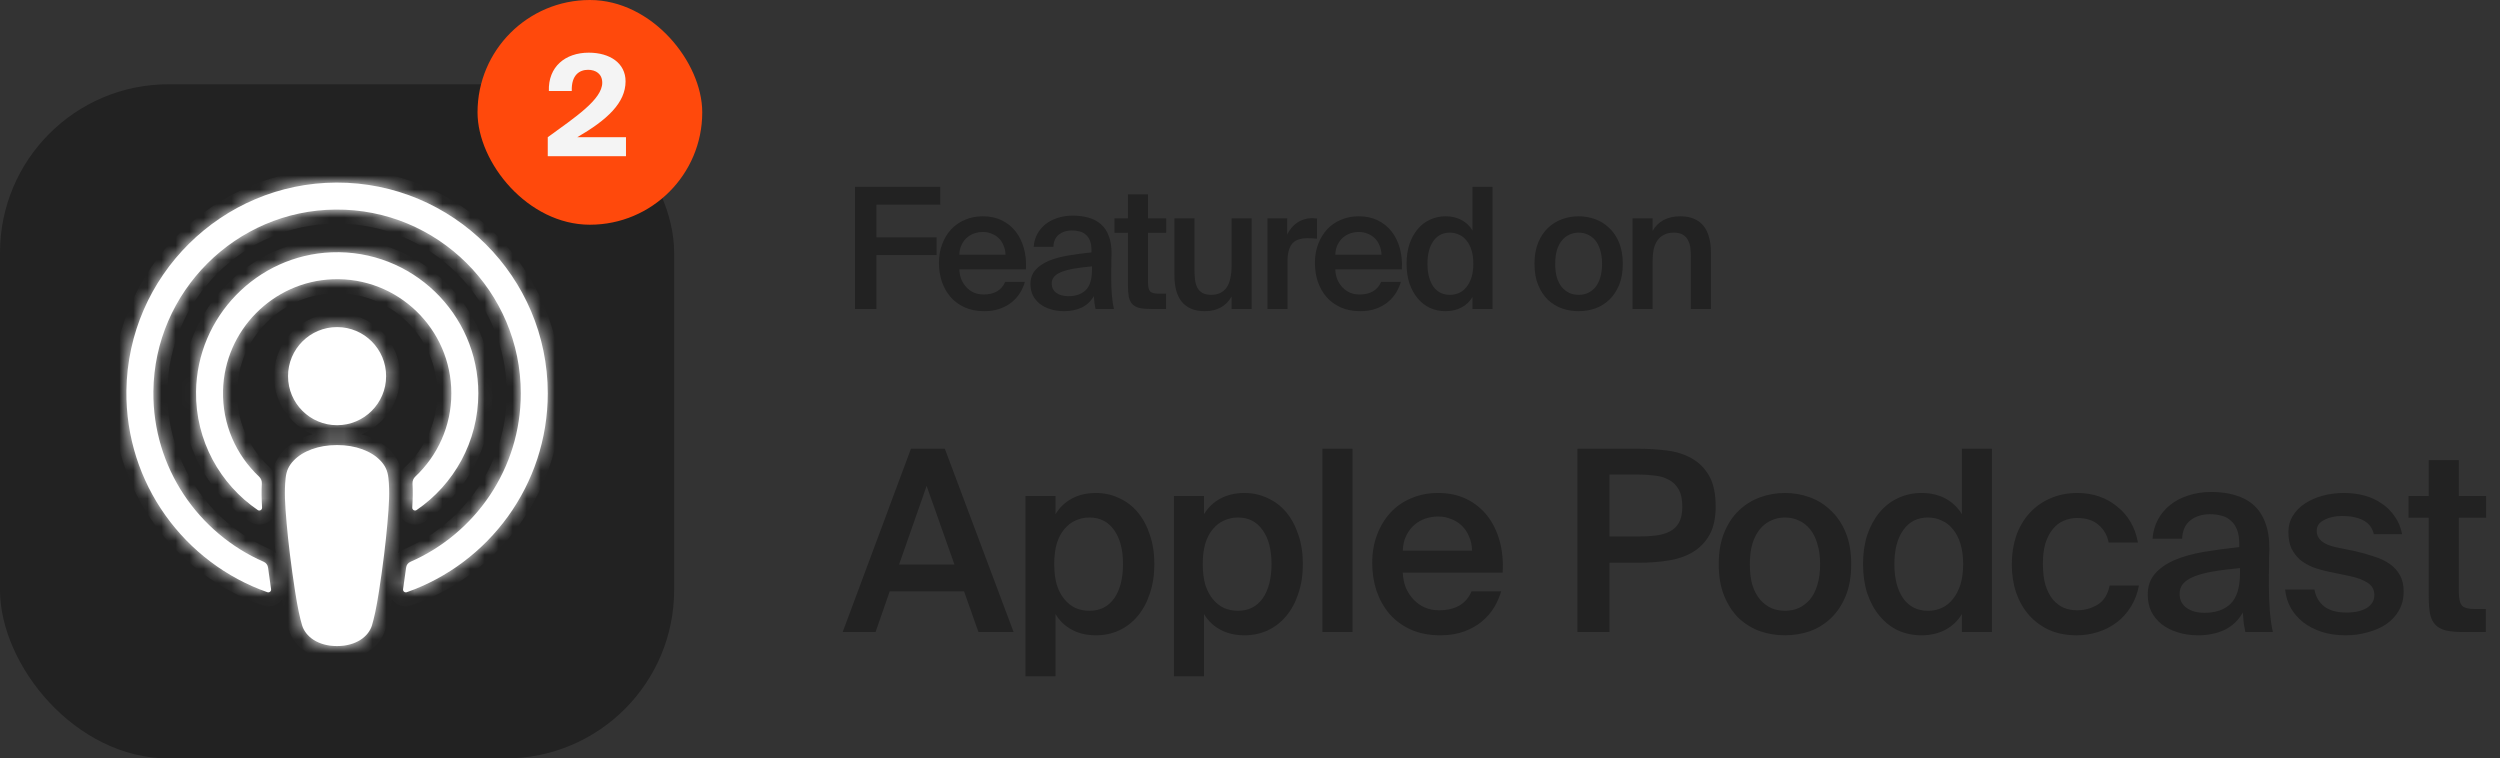
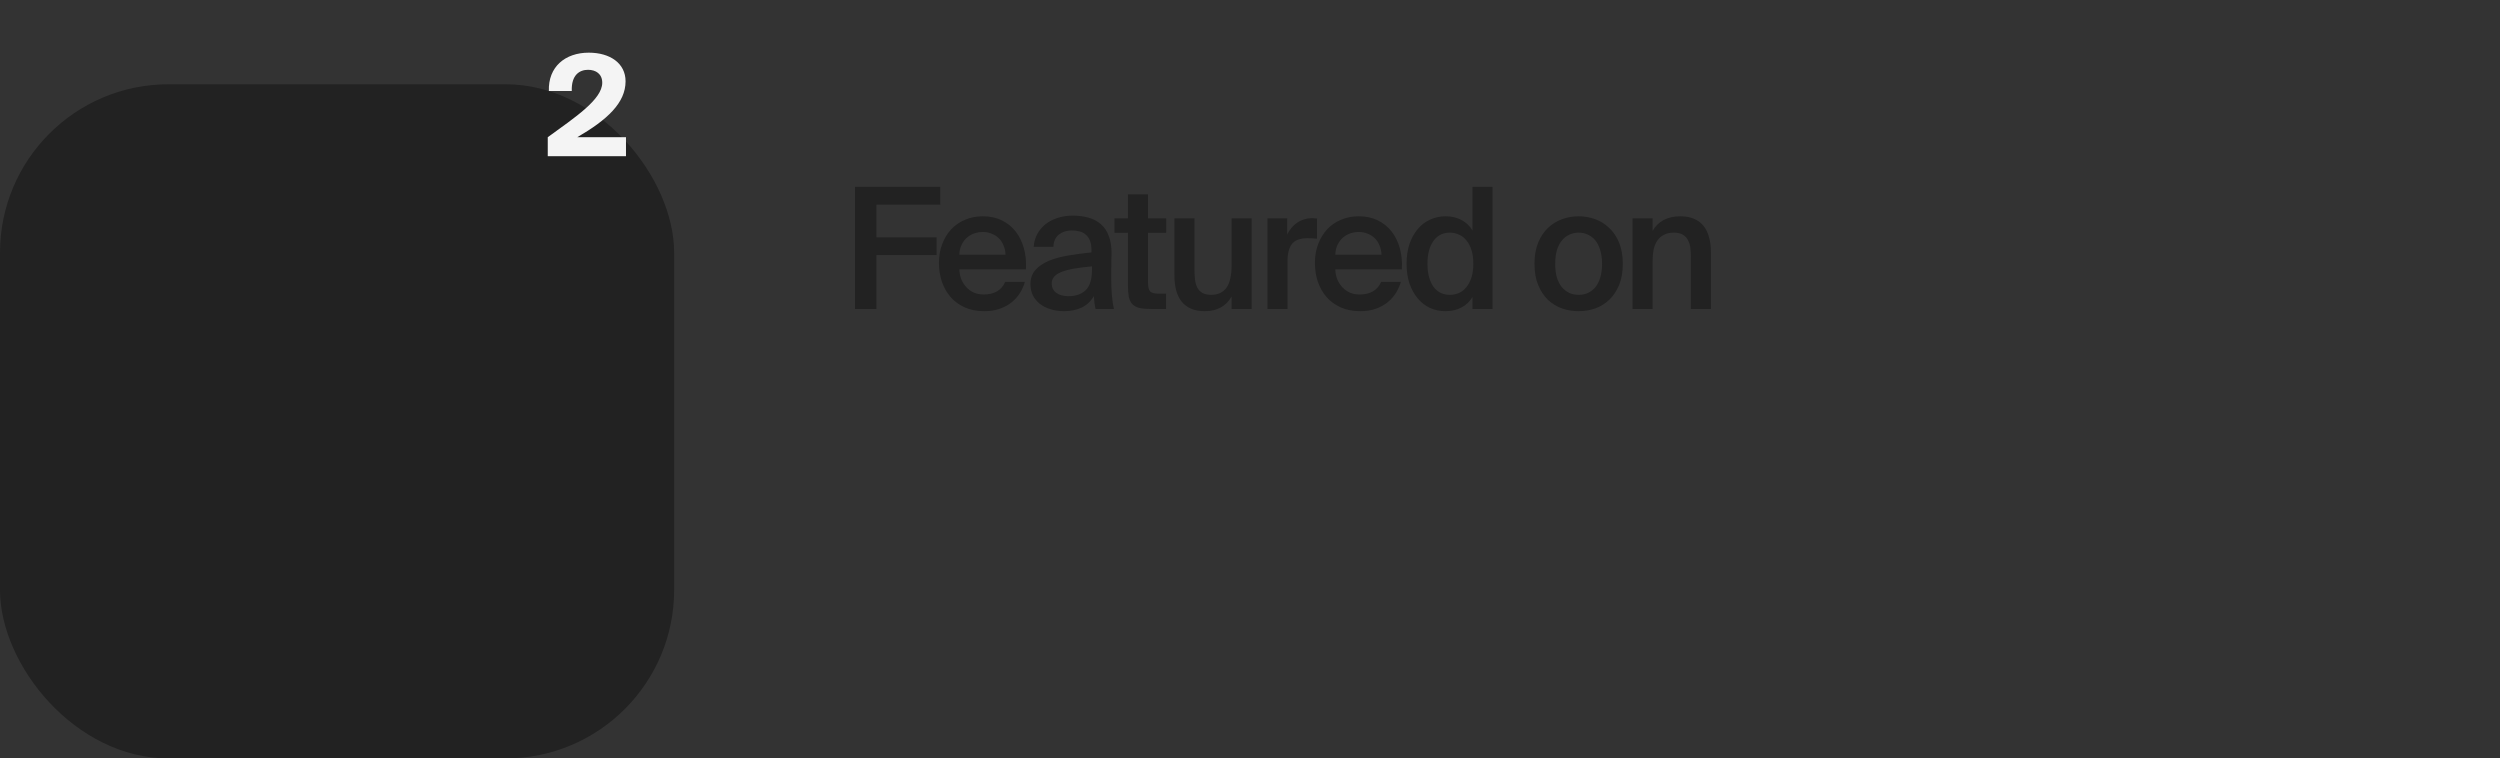
<svg xmlns="http://www.w3.org/2000/svg" width="178" height="54" viewBox="0 0 178 54" fill="none">
  <rect x="0" y="0" width="178" height="54" fill="#333333" stroke="none" />
  <rect y="6" width="48" height="48" rx="12" fill="#222222" />
  <mask id="path-2-inside-1_8827_138766" fill="white">
    <path fill-rule="evenodd" clip-rule="evenodd" d="M23.997 31.688C25.324 31.688 26.448 32.121 27.088 32.797C27.422 33.149 27.599 33.511 27.654 34.026C27.762 35.022 27.701 35.881 27.585 37.253C27.474 38.561 27.262 40.305 26.987 42.081C26.791 43.345 26.631 44.027 26.486 44.516C26.251 45.307 25.372 46 23.997 46C22.621 46 21.742 45.308 21.507 44.516C21.362 44.027 21.202 43.345 21.006 42.081C20.731 40.305 20.519 38.561 20.408 37.253C20.291 35.881 20.231 35.023 20.339 34.026C20.394 33.511 20.571 33.149 20.905 32.797C21.545 32.121 22.669 31.688 23.997 31.688ZM24 30.274C22.072 30.274 20.509 28.71 20.509 26.782C20.509 24.853 22.072 23.289 24 23.289C25.928 23.289 27.491 24.853 27.491 26.782C27.491 28.71 25.928 30.274 24 30.274ZM9.001 27.816C9.102 19.649 15.792 13.023 23.956 13C32.247 12.976 39 19.717 39 28.006C39 34.54 34.803 40.111 28.964 42.165C28.821 42.215 28.676 42.096 28.699 41.946C28.776 41.433 28.849 40.917 28.916 40.41C28.939 40.23 29.053 40.075 29.218 40.003C33.842 37.983 37.081 33.366 37.081 28.005C37.081 20.754 31.154 14.862 23.892 14.921C16.789 14.978 10.989 20.771 10.92 27.877C10.868 33.292 14.121 37.966 18.781 40.002C18.946 40.075 19.061 40.23 19.084 40.409C19.151 40.916 19.224 41.433 19.301 41.946C19.324 42.096 19.179 42.215 19.036 42.165C13.141 40.091 8.919 34.431 9.001 27.816ZM32.136 28.01C32.136 23.419 28.314 19.705 23.686 19.884C19.427 20.049 15.992 23.53 15.88 27.792C15.816 30.213 16.817 32.407 18.447 33.937C18.581 34.063 18.653 34.242 18.642 34.425C18.611 34.983 18.622 35.526 18.66 36.139C18.67 36.303 18.487 36.407 18.352 36.315C15.668 34.48 13.914 31.379 13.959 27.879C14.027 22.557 18.293 18.172 23.609 17.965C29.33 17.744 34.055 22.335 34.055 28.01C34.055 31.456 32.312 34.503 29.662 36.315C29.527 36.407 29.344 36.302 29.354 36.139C29.391 35.526 29.402 34.983 29.371 34.425C29.361 34.242 29.433 34.063 29.567 33.937C31.147 32.452 32.136 30.345 32.136 28.01Z" />
  </mask>
-   <path fill-rule="evenodd" clip-rule="evenodd" d="M23.997 31.688C25.324 31.688 26.448 32.121 27.088 32.797C27.422 33.149 27.599 33.511 27.654 34.026C27.762 35.022 27.701 35.881 27.585 37.253C27.474 38.561 27.262 40.305 26.987 42.081C26.791 43.345 26.631 44.027 26.486 44.516C26.251 45.307 25.372 46 23.997 46C22.621 46 21.742 45.308 21.507 44.516C21.362 44.027 21.202 43.345 21.006 42.081C20.731 40.305 20.519 38.561 20.408 37.253C20.291 35.881 20.231 35.023 20.339 34.026C20.394 33.511 20.571 33.149 20.905 32.797C21.545 32.121 22.669 31.688 23.997 31.688ZM24 30.274C22.072 30.274 20.509 28.71 20.509 26.782C20.509 24.853 22.072 23.289 24 23.289C25.928 23.289 27.491 24.853 27.491 26.782C27.491 28.71 25.928 30.274 24 30.274ZM9.001 27.816C9.102 19.649 15.792 13.023 23.956 13C32.247 12.976 39 19.717 39 28.006C39 34.54 34.803 40.111 28.964 42.165C28.821 42.215 28.676 42.096 28.699 41.946C28.776 41.433 28.849 40.917 28.916 40.41C28.939 40.23 29.053 40.075 29.218 40.003C33.842 37.983 37.081 33.366 37.081 28.005C37.081 20.754 31.154 14.862 23.892 14.921C16.789 14.978 10.989 20.771 10.92 27.877C10.868 33.292 14.121 37.966 18.781 40.002C18.946 40.075 19.061 40.23 19.084 40.409C19.151 40.916 19.224 41.433 19.301 41.946C19.324 42.096 19.179 42.215 19.036 42.165C13.141 40.091 8.919 34.431 9.001 27.816ZM32.136 28.01C32.136 23.419 28.314 19.705 23.686 19.884C19.427 20.049 15.992 23.53 15.88 27.792C15.816 30.213 16.817 32.407 18.447 33.937C18.581 34.063 18.653 34.242 18.642 34.425C18.611 34.983 18.622 35.526 18.66 36.139C18.67 36.303 18.487 36.407 18.352 36.315C15.668 34.48 13.914 31.379 13.959 27.879C14.027 22.557 18.293 18.172 23.609 17.965C29.33 17.744 34.055 22.335 34.055 28.01C34.055 31.456 32.312 34.503 29.662 36.315C29.527 36.407 29.344 36.302 29.354 36.139C29.391 35.526 29.402 34.983 29.371 34.425C29.361 34.242 29.433 34.063 29.567 33.937C31.147 32.452 32.136 30.345 32.136 28.01Z" fill="white" />
-   <path d="M27.088 32.797L27.814 32.109L27.814 32.109L27.088 32.797ZM27.654 34.026L26.66 34.133L26.66 34.133L27.654 34.026ZM27.585 37.253L26.588 37.169L26.588 37.169L27.585 37.253ZM26.987 42.081L25.998 41.928L25.998 41.928L26.987 42.081ZM26.486 44.516L27.445 44.801L27.445 44.801L26.486 44.516ZM21.507 44.516L20.548 44.801L20.548 44.801L21.507 44.516ZM21.006 42.081L21.994 41.928L21.994 41.928L21.006 42.081ZM20.408 37.253L21.405 37.169L21.405 37.169L20.408 37.253ZM20.339 34.026L21.333 34.133L21.333 34.133L20.339 34.026ZM20.905 32.797L20.179 32.109L20.179 32.109L20.905 32.797ZM23.956 13L23.959 14L23.959 14L23.956 13ZM9.001 27.816L10.001 27.828L10.001 27.828L9.001 27.816ZM39 28.006L40 28.006L40 28.005L39 28.006ZM28.964 42.165L29.295 43.109L29.296 43.108L28.964 42.165ZM28.699 41.946L29.687 42.096L29.688 42.095L28.699 41.946ZM28.916 40.41L29.907 40.541L29.907 40.54L28.916 40.41ZM29.218 40.003L28.818 39.087L28.818 39.087L29.218 40.003ZM23.892 14.921L23.884 13.921L23.884 13.921L23.892 14.921ZM10.92 27.877L11.92 27.887L11.92 27.887L10.92 27.877ZM18.781 40.002L19.181 39.086L19.181 39.086L18.781 40.002ZM19.084 40.409L20.076 40.278L20.076 40.278L19.084 40.409ZM19.301 41.946L20.29 41.798L20.29 41.797L19.301 41.946ZM19.036 42.165L19.368 41.222L19.368 41.222L19.036 42.165ZM23.686 19.884L23.647 18.885L23.647 18.885L23.686 19.884ZM15.88 27.792L14.881 27.765L14.881 27.765L15.88 27.792ZM18.447 33.937L19.132 33.208L19.132 33.208L18.447 33.937ZM18.642 34.425L17.644 34.369L17.644 34.369L18.642 34.425ZM18.66 36.139L17.662 36.2L17.662 36.2L18.66 36.139ZM18.352 36.315L17.788 37.141L17.788 37.141L18.352 36.315ZM13.959 27.879L12.959 27.866L12.959 27.866L13.959 27.879ZM23.609 17.965L23.571 16.966L23.571 16.966L23.609 17.965ZM29.662 36.315L30.225 37.141L30.226 37.14L29.662 36.315ZM29.354 36.139L30.352 36.2L30.352 36.2L29.354 36.139ZM29.371 34.425L28.373 34.481L28.373 34.481L29.371 34.425ZM29.567 33.937L30.251 34.666L30.251 34.666L29.567 33.937ZM27.814 32.109C26.933 31.179 25.512 30.688 23.997 30.688V32.688C25.135 32.688 25.963 33.063 26.362 33.485L27.814 32.109ZM28.648 33.918C28.569 33.18 28.294 32.616 27.814 32.109L26.362 33.484C26.549 33.682 26.628 33.842 26.66 34.133L28.648 33.918ZM28.581 37.338C28.697 35.972 28.768 35.023 28.648 33.918L26.66 34.133C26.756 35.021 26.706 35.789 26.588 37.169L28.581 37.338ZM27.975 42.234C28.253 40.44 28.468 38.673 28.581 37.338L26.588 37.169C26.479 38.449 26.271 40.17 25.998 41.928L27.975 42.234ZM27.445 44.801C27.607 44.254 27.775 43.525 27.975 42.234L25.998 41.928C25.806 43.166 25.655 43.8 25.527 44.231L27.445 44.801ZM23.997 47C25.697 47 27.053 46.119 27.445 44.801L25.527 44.231C25.449 44.496 25.046 45 23.997 45V47ZM20.548 44.801C20.94 46.119 22.296 47 23.997 47V45C22.947 45 22.544 44.496 22.465 44.231L20.548 44.801ZM20.018 42.234C20.218 43.525 20.386 44.254 20.548 44.801L22.465 44.231C22.337 43.8 22.186 43.166 21.994 41.928L20.018 42.234ZM19.412 37.338C19.525 38.673 19.74 40.44 20.018 42.234L21.994 41.928C21.722 40.17 21.514 38.449 21.405 37.169L19.412 37.338ZM19.345 33.918C19.225 35.024 19.296 35.972 19.412 37.338L21.405 37.169C21.287 35.79 21.237 35.022 21.333 34.133L19.345 33.918ZM20.179 32.109C19.698 32.616 19.424 33.18 19.345 33.918L21.333 34.133C21.364 33.841 21.444 33.682 21.631 33.484L20.179 32.109ZM23.997 30.688C22.48 30.688 21.06 31.179 20.179 32.109L21.631 33.485C22.03 33.063 22.858 32.688 23.997 32.688V30.688ZM19.509 26.782C19.509 29.262 21.519 31.274 24 31.274V29.274C22.625 29.274 21.509 28.158 21.509 26.782H19.509ZM24 22.289C21.519 22.289 19.509 24.301 19.509 26.782H21.509C21.509 25.405 22.625 24.289 24 24.289V22.289ZM28.491 26.782C28.491 24.301 26.48 22.289 24 22.289V24.289C25.375 24.289 26.491 25.405 26.491 26.782H28.491ZM24 31.274C26.48 31.274 28.491 29.262 28.491 26.782H26.491C26.491 28.158 25.375 29.274 24 29.274V31.274ZM23.954 12C15.243 12.025 8.109 19.09 8.001 27.803L10.001 27.828C10.095 20.208 16.341 14.022 23.959 14L23.954 12ZM40 28.005C40 19.164 32.798 11.975 23.954 12L23.959 14C31.696 13.978 38 20.27 38 28.006L40 28.005ZM29.296 43.108C35.522 40.918 40 34.978 40 28.006H38C38 34.101 34.084 39.303 28.632 41.222L29.296 43.108ZM27.71 41.797C27.573 42.702 28.451 43.405 29.295 43.109L28.633 41.221C29.192 41.026 29.779 41.49 29.687 42.096L27.71 41.797ZM27.924 40.279C27.858 40.78 27.786 41.29 27.71 41.798L29.688 42.095C29.766 41.576 29.839 41.054 29.907 40.541L27.924 40.279ZM28.818 39.087C28.321 39.304 27.992 39.764 27.924 40.279L29.907 40.54C29.887 40.697 29.784 40.847 29.619 40.919L28.818 39.087ZM36.081 28.005C36.081 32.953 33.091 37.22 28.818 39.087L29.619 40.919C34.592 38.746 38.081 33.778 38.081 28.005H36.081ZM23.901 15.921C30.606 15.866 36.081 21.309 36.081 28.005H38.081C38.081 20.2 31.703 13.857 23.884 13.921L23.901 15.921ZM11.92 27.887C11.983 21.326 17.343 15.973 23.901 15.921L23.884 13.921C16.235 13.982 9.994 20.216 9.92 27.867L11.92 27.887ZM19.181 39.086C14.875 37.204 11.872 32.885 11.92 27.887L9.92 27.867C9.864 33.699 13.368 38.728 18.38 40.919L19.181 39.086ZM20.076 40.278C20.007 39.759 19.675 39.302 19.181 39.086L18.38 40.919C18.218 40.848 18.114 40.7 18.093 40.54L20.076 40.278ZM20.29 41.797C20.214 41.29 20.142 40.78 20.076 40.278L18.093 40.54C18.161 41.053 18.234 41.575 18.313 42.095L20.29 41.797ZM18.704 43.108C19.55 43.406 20.426 42.702 20.29 41.798L18.312 42.095C18.222 41.491 18.808 41.025 19.368 41.222L18.704 43.108ZM8.001 27.803C7.914 34.863 12.418 40.897 18.704 43.108L19.368 41.222C13.863 39.285 9.925 34 10.001 27.828L8.001 27.803ZM23.724 20.883C27.783 20.726 31.136 23.984 31.136 28.01H33.136C33.136 22.854 28.845 18.683 23.647 18.885L23.724 20.883ZM16.88 27.818C16.978 24.083 19.993 21.028 23.724 20.883L23.647 18.885C18.861 19.07 15.007 22.978 14.881 27.765L16.88 27.818ZM19.132 33.208C17.7 31.864 16.824 29.941 16.88 27.818L14.881 27.765C14.809 30.485 15.935 32.949 17.762 34.666L19.132 33.208ZM19.641 34.481C19.668 34.001 19.48 33.535 19.132 33.208L17.762 34.666C17.682 34.59 17.638 34.482 17.644 34.369L19.641 34.481ZM19.658 36.079C19.622 35.489 19.612 34.988 19.641 34.481L17.644 34.369C17.61 34.979 17.623 35.563 17.662 36.2L19.658 36.079ZM17.788 37.141C18.617 37.707 19.718 37.063 19.658 36.078L17.662 36.2C17.621 35.542 18.357 35.107 18.916 35.489L17.788 37.141ZM12.959 27.866C12.91 31.717 14.84 35.126 17.788 37.141L18.917 35.489C16.496 33.835 14.919 31.042 14.959 27.892L12.959 27.866ZM23.571 16.966C17.721 17.193 13.034 22.013 12.959 27.866L14.959 27.892C15.02 23.101 18.864 19.15 23.648 18.965L23.571 16.966ZM35.055 28.01C35.055 21.77 29.861 16.722 23.571 16.966L23.648 18.965C28.799 18.765 33.055 22.9 33.055 28.01H35.055ZM30.226 37.14C33.137 35.151 35.055 31.802 35.055 28.01H33.055C33.055 31.111 31.488 33.855 29.098 35.489L30.226 37.14ZM28.356 36.078C28.295 37.068 29.401 37.703 30.225 37.141L29.099 35.488C29.653 35.111 30.393 35.536 30.352 36.2L28.356 36.078ZM28.373 34.481C28.401 34.988 28.391 35.489 28.356 36.078L30.352 36.2C30.391 35.563 30.404 34.979 30.369 34.369L28.373 34.481ZM28.883 33.208C28.534 33.535 28.346 34 28.373 34.481L30.369 34.369C30.376 34.483 30.331 34.591 30.251 34.666L28.883 33.208ZM31.136 28.01C31.136 30.056 30.27 31.904 28.882 33.208L30.251 34.666C32.024 33.001 33.136 30.633 33.136 28.01H31.136Z" fill="white" mask="url(#path-2-inside-1_8827_138766)" />
  <path d="M60.876 13.3H66.948V14.572H62.4V16.9H66.684V18.16H62.4V22H60.876V13.3ZM70.081 22.156C69.553 22.156 69.085 22.064 68.677 21.88C68.277 21.696 67.941 21.448 67.669 21.136C67.405 20.824 67.201 20.46 67.057 20.044C66.921 19.628 66.853 19.188 66.853 18.724C66.853 18.236 66.929 17.792 67.081 17.392C67.233 16.984 67.445 16.632 67.717 16.336C67.989 16.04 68.317 15.812 68.701 15.652C69.085 15.484 69.513 15.4 69.985 15.4C70.489 15.4 70.937 15.496 71.329 15.688C71.721 15.88 72.049 16.144 72.313 16.48C72.577 16.816 72.773 17.216 72.901 17.68C73.029 18.136 73.077 18.636 73.045 19.18H68.305C68.313 19.436 68.361 19.676 68.449 19.9C68.545 20.116 68.669 20.304 68.821 20.464C68.973 20.624 69.149 20.748 69.349 20.836C69.557 20.924 69.781 20.968 70.021 20.968C70.797 20.968 71.313 20.668 71.569 20.068H72.973C72.901 20.324 72.789 20.58 72.637 20.836C72.485 21.084 72.289 21.308 72.049 21.508C71.817 21.7 71.537 21.856 71.209 21.976C70.881 22.096 70.505 22.156 70.081 22.156ZM69.985 16.516C69.785 16.516 69.585 16.548 69.385 16.612C69.193 16.676 69.017 16.776 68.857 16.912C68.705 17.04 68.577 17.208 68.473 17.416C68.369 17.616 68.313 17.856 68.305 18.136H71.593C71.585 17.888 71.537 17.664 71.449 17.464C71.361 17.256 71.245 17.084 71.101 16.948C70.957 16.812 70.789 16.708 70.597 16.636C70.405 16.556 70.201 16.516 69.985 16.516ZM77.75 18.964C77.238 19.012 76.802 19.068 76.442 19.132C76.082 19.196 75.786 19.276 75.554 19.372C75.322 19.468 75.15 19.584 75.038 19.72C74.934 19.848 74.882 20.004 74.882 20.188C74.882 20.468 74.99 20.688 75.206 20.848C75.422 21.008 75.71 21.088 76.07 21.088C76.598 21.088 77.01 20.944 77.306 20.656C77.602 20.36 77.75 19.872 77.75 19.192V18.964ZM76.394 15.352C76.794 15.352 77.162 15.4 77.498 15.496C77.842 15.592 78.138 15.748 78.386 15.964C78.634 16.18 78.822 16.464 78.95 16.816C79.086 17.168 79.15 17.6 79.142 18.112C79.142 18.192 79.138 18.3 79.13 18.436C79.13 18.564 79.13 18.704 79.13 18.856C79.13 19.008 79.126 19.168 79.118 19.336C79.118 19.496 79.118 19.648 79.118 19.792C79.118 20.2 79.134 20.604 79.166 21.004C79.198 21.396 79.246 21.728 79.31 22H78.002C77.978 21.864 77.954 21.732 77.93 21.604C77.914 21.476 77.898 21.3 77.882 21.076C77.682 21.436 77.398 21.708 77.03 21.892C76.662 22.068 76.238 22.156 75.758 22.156C75.406 22.156 75.082 22.108 74.786 22.012C74.498 21.924 74.246 21.796 74.03 21.628C73.822 21.46 73.658 21.26 73.538 21.028C73.426 20.788 73.37 20.52 73.37 20.224C73.37 19.824 73.486 19.492 73.718 19.228C73.95 18.964 74.262 18.748 74.654 18.58C75.054 18.412 75.514 18.284 76.034 18.196C76.562 18.108 77.122 18.032 77.714 17.968V17.812C77.714 17.54 77.678 17.316 77.606 17.14C77.534 16.956 77.434 16.812 77.306 16.708C77.186 16.596 77.042 16.52 76.874 16.48C76.706 16.432 76.522 16.408 76.322 16.408C75.954 16.408 75.646 16.504 75.398 16.696C75.15 16.888 75.018 17.18 75.002 17.572H73.598C73.622 17.244 73.706 16.944 73.85 16.672C73.994 16.4 74.186 16.168 74.426 15.976C74.674 15.776 74.962 15.624 75.29 15.52C75.626 15.408 75.994 15.352 76.394 15.352ZM80.31 13.84H81.738V15.544H83.034V16.576H81.738V20.092C81.738 20.42 81.79 20.64 81.894 20.752C81.998 20.856 82.202 20.908 82.506 20.908H83.022V22H81.966C81.622 22 81.342 21.976 81.126 21.928C80.91 21.872 80.742 21.78 80.622 21.652C80.502 21.524 80.418 21.352 80.37 21.136C80.33 20.912 80.31 20.636 80.31 20.308V16.576H79.35V15.544H80.31V13.84ZM87.688 21.112C87.504 21.448 87.248 21.708 86.92 21.892C86.6 22.068 86.22 22.156 85.78 22.156C85.396 22.156 85.068 22.096 84.796 21.976C84.524 21.856 84.3 21.684 84.124 21.46C83.948 21.236 83.82 20.968 83.74 20.656C83.66 20.344 83.62 19.996 83.62 19.612V15.544H85.048V19.264C85.048 19.48 85.06 19.692 85.084 19.9C85.108 20.108 85.16 20.296 85.24 20.464C85.32 20.624 85.44 20.752 85.6 20.848C85.76 20.944 85.972 20.992 86.236 20.992C86.5 20.992 86.724 20.944 86.908 20.848C87.1 20.744 87.252 20.604 87.364 20.428C87.476 20.252 87.556 20.04 87.604 19.792C87.66 19.544 87.688 19.276 87.688 18.988V15.544H89.116V22H87.688V21.112ZM93.772 16.996C93.532 16.972 93.304 16.96 93.088 16.96C92.864 16.96 92.664 16.988 92.488 17.044C92.312 17.092 92.164 17.18 92.044 17.308C91.924 17.428 91.832 17.596 91.768 17.812C91.704 18.028 91.672 18.296 91.672 18.616V22H90.244V15.544H91.648V16.696C91.824 16.336 92.06 16.056 92.356 15.856C92.66 15.648 93.008 15.54 93.4 15.532C93.456 15.532 93.516 15.536 93.58 15.544C93.652 15.544 93.716 15.548 93.772 15.556V16.996ZM96.849 22.156C96.321 22.156 95.853 22.064 95.445 21.88C95.045 21.696 94.709 21.448 94.437 21.136C94.173 20.824 93.969 20.46 93.825 20.044C93.689 19.628 93.621 19.188 93.621 18.724C93.621 18.236 93.697 17.792 93.849 17.392C94.001 16.984 94.213 16.632 94.485 16.336C94.757 16.04 95.085 15.812 95.469 15.652C95.853 15.484 96.281 15.4 96.753 15.4C97.257 15.4 97.705 15.496 98.097 15.688C98.489 15.88 98.817 16.144 99.081 16.48C99.345 16.816 99.541 17.216 99.669 17.68C99.797 18.136 99.845 18.636 99.813 19.18H95.073C95.081 19.436 95.129 19.676 95.217 19.9C95.313 20.116 95.437 20.304 95.589 20.464C95.741 20.624 95.917 20.748 96.117 20.836C96.325 20.924 96.549 20.968 96.789 20.968C97.565 20.968 98.081 20.668 98.337 20.068H99.741C99.669 20.324 99.557 20.58 99.405 20.836C99.253 21.084 99.057 21.308 98.817 21.508C98.585 21.7 98.305 21.856 97.977 21.976C97.649 22.096 97.273 22.156 96.849 22.156ZM96.753 16.516C96.553 16.516 96.353 16.548 96.153 16.612C95.961 16.676 95.785 16.776 95.625 16.912C95.473 17.04 95.345 17.208 95.241 17.416C95.137 17.616 95.081 17.856 95.073 18.136H98.361C98.353 17.888 98.305 17.664 98.217 17.464C98.129 17.256 98.013 17.084 97.869 16.948C97.725 16.812 97.557 16.708 97.365 16.636C97.173 16.556 96.969 16.516 96.753 16.516ZM104.84 13.3H106.268V22H104.84V21.148C104.648 21.468 104.388 21.716 104.06 21.892C103.732 22.068 103.352 22.156 102.92 22.156C102.528 22.156 102.16 22.08 101.816 21.928C101.48 21.768 101.188 21.54 100.94 21.244C100.692 20.948 100.496 20.592 100.352 20.176C100.216 19.76 100.148 19.292 100.148 18.772C100.148 18.26 100.216 17.796 100.352 17.38C100.496 16.964 100.692 16.608 100.94 16.312C101.188 16.016 101.48 15.792 101.816 15.64C102.16 15.48 102.528 15.4 102.92 15.4C103.352 15.4 103.732 15.488 104.06 15.664C104.388 15.84 104.648 16.088 104.84 16.408V13.3ZM104.9 18.772C104.9 18.404 104.856 18.08 104.768 17.8C104.68 17.52 104.56 17.292 104.408 17.116C104.264 16.932 104.088 16.796 103.88 16.708C103.68 16.612 103.464 16.564 103.232 16.564C102.728 16.564 102.336 16.764 102.056 17.164C101.776 17.556 101.636 18.092 101.636 18.772C101.636 19.46 101.776 20.004 102.056 20.404C102.336 20.796 102.728 20.992 103.232 20.992C103.464 20.992 103.68 20.948 103.88 20.86C104.088 20.764 104.264 20.624 104.408 20.44C104.56 20.256 104.68 20.028 104.768 19.756C104.856 19.476 104.9 19.148 104.9 18.772ZM112.399 20.992C112.639 20.992 112.859 20.948 113.059 20.86C113.259 20.764 113.435 20.628 113.587 20.452C113.739 20.268 113.855 20.04 113.935 19.768C114.023 19.488 114.067 19.16 114.067 18.784C114.067 18.416 114.023 18.092 113.935 17.812C113.855 17.532 113.739 17.3 113.587 17.116C113.435 16.932 113.259 16.796 113.059 16.708C112.859 16.612 112.639 16.564 112.399 16.564C112.159 16.564 111.939 16.612 111.739 16.708C111.539 16.796 111.363 16.932 111.211 17.116C111.059 17.3 110.939 17.532 110.851 17.812C110.771 18.092 110.731 18.416 110.731 18.784C110.731 19.16 110.771 19.488 110.851 19.768C110.939 20.04 111.059 20.268 111.211 20.452C111.363 20.628 111.539 20.764 111.739 20.86C111.939 20.948 112.159 20.992 112.399 20.992ZM112.399 15.4C112.807 15.4 113.199 15.468 113.575 15.604C113.951 15.74 114.283 15.948 114.571 16.228C114.867 16.5 115.103 16.848 115.279 17.272C115.455 17.696 115.543 18.2 115.543 18.784C115.543 19.368 115.455 19.872 115.279 20.296C115.103 20.72 114.867 21.072 114.571 21.352C114.283 21.624 113.951 21.828 113.575 21.964C113.199 22.092 112.807 22.156 112.399 22.156C111.991 22.156 111.599 22.092 111.223 21.964C110.847 21.828 110.511 21.624 110.215 21.352C109.927 21.072 109.695 20.72 109.519 20.296C109.343 19.872 109.255 19.368 109.255 18.784C109.255 18.2 109.343 17.696 109.519 17.272C109.695 16.848 109.927 16.5 110.215 16.228C110.511 15.948 110.847 15.74 111.223 15.604C111.599 15.468 111.991 15.4 112.399 15.4ZM117.666 16.444C117.85 16.108 118.106 15.852 118.434 15.676C118.77 15.492 119.166 15.4 119.622 15.4C120.014 15.4 120.346 15.46 120.618 15.58C120.898 15.7 121.126 15.872 121.302 16.096C121.478 16.32 121.606 16.588 121.686 16.9C121.774 17.212 121.818 17.56 121.818 17.944V22H120.39V18.292C120.39 18.076 120.378 17.864 120.354 17.656C120.33 17.448 120.274 17.264 120.186 17.104C120.106 16.936 119.982 16.804 119.814 16.708C119.654 16.612 119.438 16.564 119.166 16.564C118.894 16.564 118.662 16.616 118.47 16.72C118.278 16.816 118.122 16.952 118.002 17.128C117.882 17.304 117.794 17.516 117.738 17.764C117.69 18.012 117.666 18.28 117.666 18.568V22H116.238V15.544H117.666V16.444Z" fill="#222222" />
-   <path d="M64.86 31.95H67.272L72.168 45H69.666L68.64 42.102H63.348L62.34 45H60L64.86 31.95ZM64.014 40.194H67.956L65.976 34.596L64.014 40.194ZM75.062 40.158C75.062 40.722 75.122 41.214 75.242 41.634C75.374 42.042 75.554 42.384 75.782 42.66C76.01 42.936 76.274 43.146 76.574 43.29C76.886 43.422 77.216 43.488 77.564 43.488C78.32 43.488 78.908 43.194 79.328 42.606C79.748 42.006 79.958 41.19 79.958 40.158C79.958 39.138 79.748 38.334 79.328 37.746C78.908 37.146 78.32 36.846 77.564 36.846C77.216 36.846 76.886 36.918 76.574 37.062C76.274 37.194 76.01 37.398 75.782 37.674C75.554 37.938 75.374 38.28 75.242 38.7C75.122 39.12 75.062 39.606 75.062 40.158ZM75.152 35.316V36.612C75.44 36.132 75.83 35.76 76.322 35.496C76.814 35.232 77.384 35.1 78.032 35.1C78.62 35.1 79.166 35.22 79.67 35.46C80.186 35.688 80.63 36.024 81.002 36.468C81.374 36.912 81.662 37.446 81.866 38.07C82.082 38.694 82.19 39.39 82.19 40.158C82.19 40.938 82.082 41.64 81.866 42.264C81.662 42.888 81.374 43.422 81.002 43.866C80.63 44.31 80.186 44.652 79.67 44.892C79.166 45.12 78.62 45.234 78.032 45.234C77.384 45.234 76.814 45.102 76.322 44.838C75.83 44.574 75.44 44.202 75.152 43.722V48.15H73.01V35.316H75.152ZM85.636 40.158C85.636 40.722 85.696 41.214 85.816 41.634C85.948 42.042 86.128 42.384 86.356 42.66C86.584 42.936 86.848 43.146 87.148 43.29C87.46 43.422 87.79 43.488 88.138 43.488C88.894 43.488 89.482 43.194 89.902 42.606C90.322 42.006 90.532 41.19 90.532 40.158C90.532 39.138 90.322 38.334 89.902 37.746C89.482 37.146 88.894 36.846 88.138 36.846C87.79 36.846 87.46 36.918 87.148 37.062C86.848 37.194 86.584 37.398 86.356 37.674C86.128 37.938 85.948 38.28 85.816 38.7C85.696 39.12 85.636 39.606 85.636 40.158ZM85.726 35.316V36.612C86.014 36.132 86.404 35.76 86.896 35.496C87.388 35.232 87.958 35.1 88.606 35.1C89.194 35.1 89.74 35.22 90.244 35.46C90.76 35.688 91.204 36.024 91.576 36.468C91.948 36.912 92.236 37.446 92.44 38.07C92.656 38.694 92.764 39.39 92.764 40.158C92.764 40.938 92.656 41.64 92.44 42.264C92.236 42.888 91.948 43.422 91.576 43.866C91.204 44.31 90.76 44.652 90.244 44.892C89.74 45.12 89.194 45.234 88.606 45.234C87.958 45.234 87.388 45.102 86.896 44.838C86.404 44.574 86.014 44.202 85.726 43.722V48.15H83.584V35.316H85.726ZM96.299 45H94.157V31.95H96.299V45ZM102.544 45.234C101.752 45.234 101.05 45.096 100.438 44.82C99.838 44.544 99.334 44.172 98.926 43.704C98.53 43.236 98.224 42.69 98.008 42.066C97.804 41.442 97.702 40.782 97.702 40.086C97.702 39.354 97.816 38.688 98.044 38.088C98.272 37.476 98.59 36.948 98.998 36.504C99.406 36.06 99.898 35.718 100.474 35.478C101.05 35.226 101.692 35.1 102.4 35.1C103.156 35.1 103.828 35.244 104.416 35.532C105.004 35.82 105.496 36.216 105.892 36.72C106.288 37.224 106.582 37.824 106.774 38.52C106.966 39.204 107.038 39.954 106.99 40.77H99.88C99.892 41.154 99.964 41.514 100.096 41.85C100.24 42.174 100.426 42.456 100.654 42.696C100.882 42.936 101.146 43.122 101.446 43.254C101.758 43.386 102.094 43.452 102.454 43.452C103.618 43.452 104.392 43.002 104.776 42.102H106.882C106.774 42.486 106.606 42.87 106.378 43.254C106.15 43.626 105.856 43.962 105.496 44.262C105.148 44.55 104.728 44.784 104.236 44.964C103.744 45.144 103.18 45.234 102.544 45.234ZM102.4 36.774C102.1 36.774 101.8 36.822 101.5 36.918C101.212 37.014 100.948 37.164 100.708 37.368C100.48 37.56 100.288 37.812 100.132 38.124C99.976 38.424 99.892 38.784 99.88 39.204H104.812C104.8 38.832 104.728 38.496 104.596 38.196C104.464 37.884 104.29 37.626 104.074 37.422C103.858 37.218 103.606 37.062 103.318 36.954C103.03 36.834 102.724 36.774 102.4 36.774ZM116.612 31.95C117.332 31.95 118.022 31.992 118.682 32.076C119.354 32.16 119.942 32.346 120.446 32.634C120.962 32.922 121.376 33.336 121.688 33.876C122 34.416 122.156 35.142 122.156 36.054C122.156 36.882 122.012 37.554 121.724 38.07C121.436 38.586 121.046 38.994 120.554 39.294C120.062 39.594 119.48 39.798 118.808 39.906C118.136 40.014 117.416 40.068 116.648 40.068H114.596V45H112.31V31.95H116.612ZM114.596 33.786V38.196H116.72C117.152 38.196 117.554 38.172 117.926 38.124C118.298 38.076 118.622 37.98 118.898 37.836C119.174 37.692 119.39 37.482 119.546 37.206C119.702 36.918 119.78 36.54 119.78 36.072C119.78 35.544 119.69 35.13 119.51 34.83C119.33 34.518 119.09 34.29 118.79 34.146C118.502 33.99 118.166 33.894 117.782 33.858C117.398 33.81 117.008 33.786 116.612 33.786H114.596ZM127.09 43.488C127.45 43.488 127.78 43.422 128.08 43.29C128.38 43.146 128.644 42.942 128.872 42.678C129.1 42.402 129.274 42.06 129.394 41.652C129.526 41.232 129.592 40.74 129.592 40.176C129.592 39.624 129.526 39.138 129.394 38.718C129.274 38.298 129.1 37.95 128.872 37.674C128.644 37.398 128.38 37.194 128.08 37.062C127.78 36.918 127.45 36.846 127.09 36.846C126.73 36.846 126.4 36.918 126.1 37.062C125.8 37.194 125.536 37.398 125.308 37.674C125.08 37.95 124.9 38.298 124.768 38.718C124.648 39.138 124.588 39.624 124.588 40.176C124.588 40.74 124.648 41.232 124.768 41.652C124.9 42.06 125.08 42.402 125.308 42.678C125.536 42.942 125.8 43.146 126.1 43.29C126.4 43.422 126.73 43.488 127.09 43.488ZM127.09 35.1C127.702 35.1 128.29 35.202 128.854 35.406C129.418 35.61 129.916 35.922 130.348 36.342C130.792 36.75 131.146 37.272 131.41 37.908C131.674 38.544 131.806 39.3 131.806 40.176C131.806 41.052 131.674 41.808 131.41 42.444C131.146 43.08 130.792 43.608 130.348 44.028C129.916 44.436 129.418 44.742 128.854 44.946C128.29 45.138 127.702 45.234 127.09 45.234C126.478 45.234 125.89 45.138 125.326 44.946C124.762 44.742 124.258 44.436 123.814 44.028C123.382 43.608 123.034 43.08 122.77 42.444C122.506 41.808 122.374 41.052 122.374 40.176C122.374 39.3 122.506 38.544 122.77 37.908C123.034 37.272 123.382 36.75 123.814 36.342C124.258 35.922 124.762 35.61 125.326 35.406C125.89 35.202 126.478 35.1 127.09 35.1ZM139.686 31.95L141.828 31.95V45H139.686V43.722C139.398 44.202 139.008 44.574 138.516 44.838C138.024 45.102 137.454 45.234 136.806 45.234C136.218 45.234 135.666 45.12 135.15 44.892C134.646 44.652 134.208 44.31 133.836 43.866C133.464 43.422 133.17 42.888 132.954 42.264C132.75 41.64 132.648 40.938 132.648 40.158C132.648 39.39 132.75 38.694 132.954 38.07C133.17 37.446 133.464 36.912 133.836 36.468C134.208 36.024 134.646 35.688 135.15 35.46C135.666 35.22 136.218 35.1 136.806 35.1C137.454 35.1 138.024 35.232 138.516 35.496C139.008 35.76 139.398 36.132 139.686 36.612V31.95ZM139.776 40.158C139.776 39.606 139.71 39.12 139.578 38.7C139.446 38.28 139.266 37.938 139.038 37.674C138.822 37.398 138.558 37.194 138.246 37.062C137.946 36.918 137.622 36.846 137.274 36.846C136.518 36.846 135.93 37.146 135.51 37.746C135.09 38.334 134.88 39.138 134.88 40.158C134.88 41.19 135.09 42.006 135.51 42.606C135.93 43.194 136.518 43.488 137.274 43.488C137.622 43.488 137.946 43.422 138.246 43.29C138.558 43.146 138.822 42.936 139.038 42.66C139.266 42.384 139.446 42.042 139.578 41.634C139.71 41.214 139.776 40.722 139.776 40.158ZM147.938 35.1C148.478 35.1 148.988 35.184 149.468 35.352C149.948 35.52 150.374 35.76 150.746 36.072C151.13 36.372 151.448 36.738 151.7 37.17C151.952 37.602 152.126 38.088 152.222 38.628H150.134C150.038 38.112 149.798 37.692 149.414 37.368C149.042 37.044 148.532 36.882 147.884 36.882C147.548 36.882 147.23 36.948 146.93 37.08C146.642 37.2 146.384 37.398 146.156 37.674C145.94 37.938 145.766 38.274 145.634 38.682C145.514 39.09 145.454 39.582 145.454 40.158C145.454 40.734 145.514 41.232 145.634 41.652C145.766 42.06 145.94 42.402 146.156 42.678C146.384 42.942 146.642 43.14 146.93 43.272C147.23 43.392 147.548 43.452 147.884 43.452C148.424 43.452 148.91 43.32 149.342 43.056C149.786 42.792 150.074 42.336 150.206 41.688H152.294C152.186 42.252 151.994 42.756 151.718 43.2C151.442 43.644 151.106 44.016 150.71 44.316C150.314 44.616 149.87 44.844 149.378 45C148.886 45.156 148.376 45.234 147.848 45.234C147.128 45.234 146.48 45.108 145.904 44.856C145.34 44.592 144.86 44.238 144.464 43.794C144.068 43.338 143.762 42.804 143.546 42.192C143.342 41.568 143.24 40.896 143.24 40.176C143.24 39.456 143.342 38.79 143.546 38.178C143.762 37.554 144.074 37.014 144.482 36.558C144.89 36.102 145.382 35.748 145.958 35.496C146.534 35.232 147.194 35.1 147.938 35.1ZM159.489 40.446C158.721 40.518 158.067 40.602 157.527 40.698C156.987 40.794 156.543 40.914 156.195 41.058C155.847 41.202 155.589 41.376 155.421 41.58C155.265 41.772 155.187 42.006 155.187 42.282C155.187 42.702 155.349 43.032 155.673 43.272C155.997 43.512 156.429 43.632 156.969 43.632C157.761 43.632 158.379 43.416 158.823 42.984C159.267 42.54 159.489 41.808 159.489 40.788V40.446ZM157.455 35.028C158.055 35.028 158.607 35.1 159.111 35.244C159.627 35.388 160.071 35.622 160.443 35.946C160.815 36.27 161.097 36.696 161.289 37.224C161.493 37.752 161.589 38.4 161.577 39.168C161.577 39.288 161.571 39.45 161.559 39.654C161.559 39.846 161.559 40.056 161.559 40.284C161.559 40.512 161.553 40.752 161.541 41.004C161.541 41.244 161.541 41.472 161.541 41.688C161.541 42.3 161.565 42.906 161.613 43.506C161.661 44.094 161.733 44.592 161.829 45H159.867C159.831 44.796 159.795 44.598 159.759 44.406C159.735 44.214 159.711 43.95 159.687 43.614C159.387 44.154 158.961 44.562 158.409 44.838C157.857 45.102 157.221 45.234 156.501 45.234C155.973 45.234 155.487 45.162 155.043 45.018C154.611 44.886 154.233 44.694 153.909 44.442C153.597 44.19 153.351 43.89 153.171 43.542C153.003 43.182 152.919 42.78 152.919 42.336C152.919 41.736 153.093 41.238 153.441 40.842C153.789 40.446 154.257 40.122 154.845 39.87C155.445 39.618 156.135 39.426 156.915 39.294C157.707 39.162 158.547 39.048 159.435 38.952V38.718C159.435 38.31 159.381 37.974 159.273 37.71C159.165 37.434 159.015 37.218 158.823 37.062C158.643 36.894 158.427 36.78 158.175 36.72C157.923 36.648 157.647 36.612 157.347 36.612C156.795 36.612 156.333 36.756 155.961 37.044C155.589 37.332 155.391 37.77 155.367 38.358H153.261C153.297 37.866 153.423 37.416 153.639 37.008C153.855 36.6 154.143 36.252 154.503 35.964C154.875 35.664 155.307 35.436 155.799 35.28C156.303 35.112 156.855 35.028 157.455 35.028ZM169.017 38.034C168.909 37.578 168.657 37.248 168.261 37.044C167.865 36.84 167.361 36.738 166.749 36.738C166.257 36.738 165.831 36.834 165.471 37.026C165.123 37.206 164.949 37.458 164.949 37.782C164.949 38.382 165.417 38.778 166.353 38.97L167.667 39.24C168.147 39.348 168.597 39.474 169.017 39.618C169.449 39.75 169.821 39.924 170.133 40.14C170.445 40.356 170.691 40.626 170.871 40.95C171.051 41.262 171.141 41.652 171.141 42.12C171.141 42.624 171.027 43.074 170.799 43.47C170.583 43.854 170.283 44.178 169.899 44.442C169.527 44.694 169.089 44.886 168.585 45.018C168.093 45.162 167.565 45.234 167.001 45.234C166.377 45.234 165.807 45.15 165.291 44.982C164.787 44.814 164.349 44.586 163.977 44.298C163.617 44.01 163.323 43.668 163.095 43.272C162.879 42.876 162.747 42.444 162.699 41.976H164.787C164.883 42.492 165.117 42.894 165.489 43.182C165.861 43.47 166.389 43.614 167.073 43.614C167.673 43.614 168.153 43.506 168.513 43.29C168.873 43.062 169.053 42.756 169.053 42.372C169.053 41.988 168.891 41.694 168.567 41.49C168.255 41.286 167.841 41.13 167.325 41.022L165.867 40.716C165.447 40.632 165.057 40.524 164.697 40.392C164.337 40.248 164.025 40.068 163.761 39.852C163.509 39.624 163.305 39.354 163.149 39.042C163.005 38.718 162.933 38.334 162.933 37.89C162.933 37.458 163.035 37.074 163.239 36.738C163.455 36.39 163.743 36.096 164.103 35.856C164.463 35.616 164.883 35.43 165.363 35.298C165.843 35.166 166.353 35.1 166.893 35.1C167.397 35.1 167.877 35.16 168.333 35.28C168.789 35.4 169.197 35.586 169.557 35.838C169.929 36.078 170.241 36.384 170.493 36.756C170.757 37.116 170.937 37.542 171.033 38.034H169.017ZM172.926 32.76H175.068V35.316H177.012V36.864H175.068V42.138C175.068 42.63 175.146 42.96 175.302 43.128C175.458 43.284 175.764 43.362 176.22 43.362H176.994V45H175.41C174.894 45 174.474 44.964 174.15 44.892C173.826 44.808 173.574 44.67 173.394 44.478C173.214 44.286 173.088 44.028 173.016 43.704C172.956 43.368 172.926 42.954 172.926 42.462V36.864H171.486V35.316H172.926V32.76Z" fill="#222222" />
-   <rect x="34" width="16" height="16" rx="8" fill="#FF490C" />
  <path d="M44.54 5.79C44.54 7.32 43.24 8.53 41.1 9.77H44.57V11.12H39V9.77C40.95 8.35 42.88 7.08 42.88 5.89C42.88 5.26 42.42 4.97 41.87 4.97C41.28 4.97 40.67 5.32 40.71 6.48H39.08C39.02 4.76 40.24 3.75 41.92 3.75C43.43 3.75 44.54 4.5 44.54 5.79Z" fill="#F4F4F4" />
</svg>